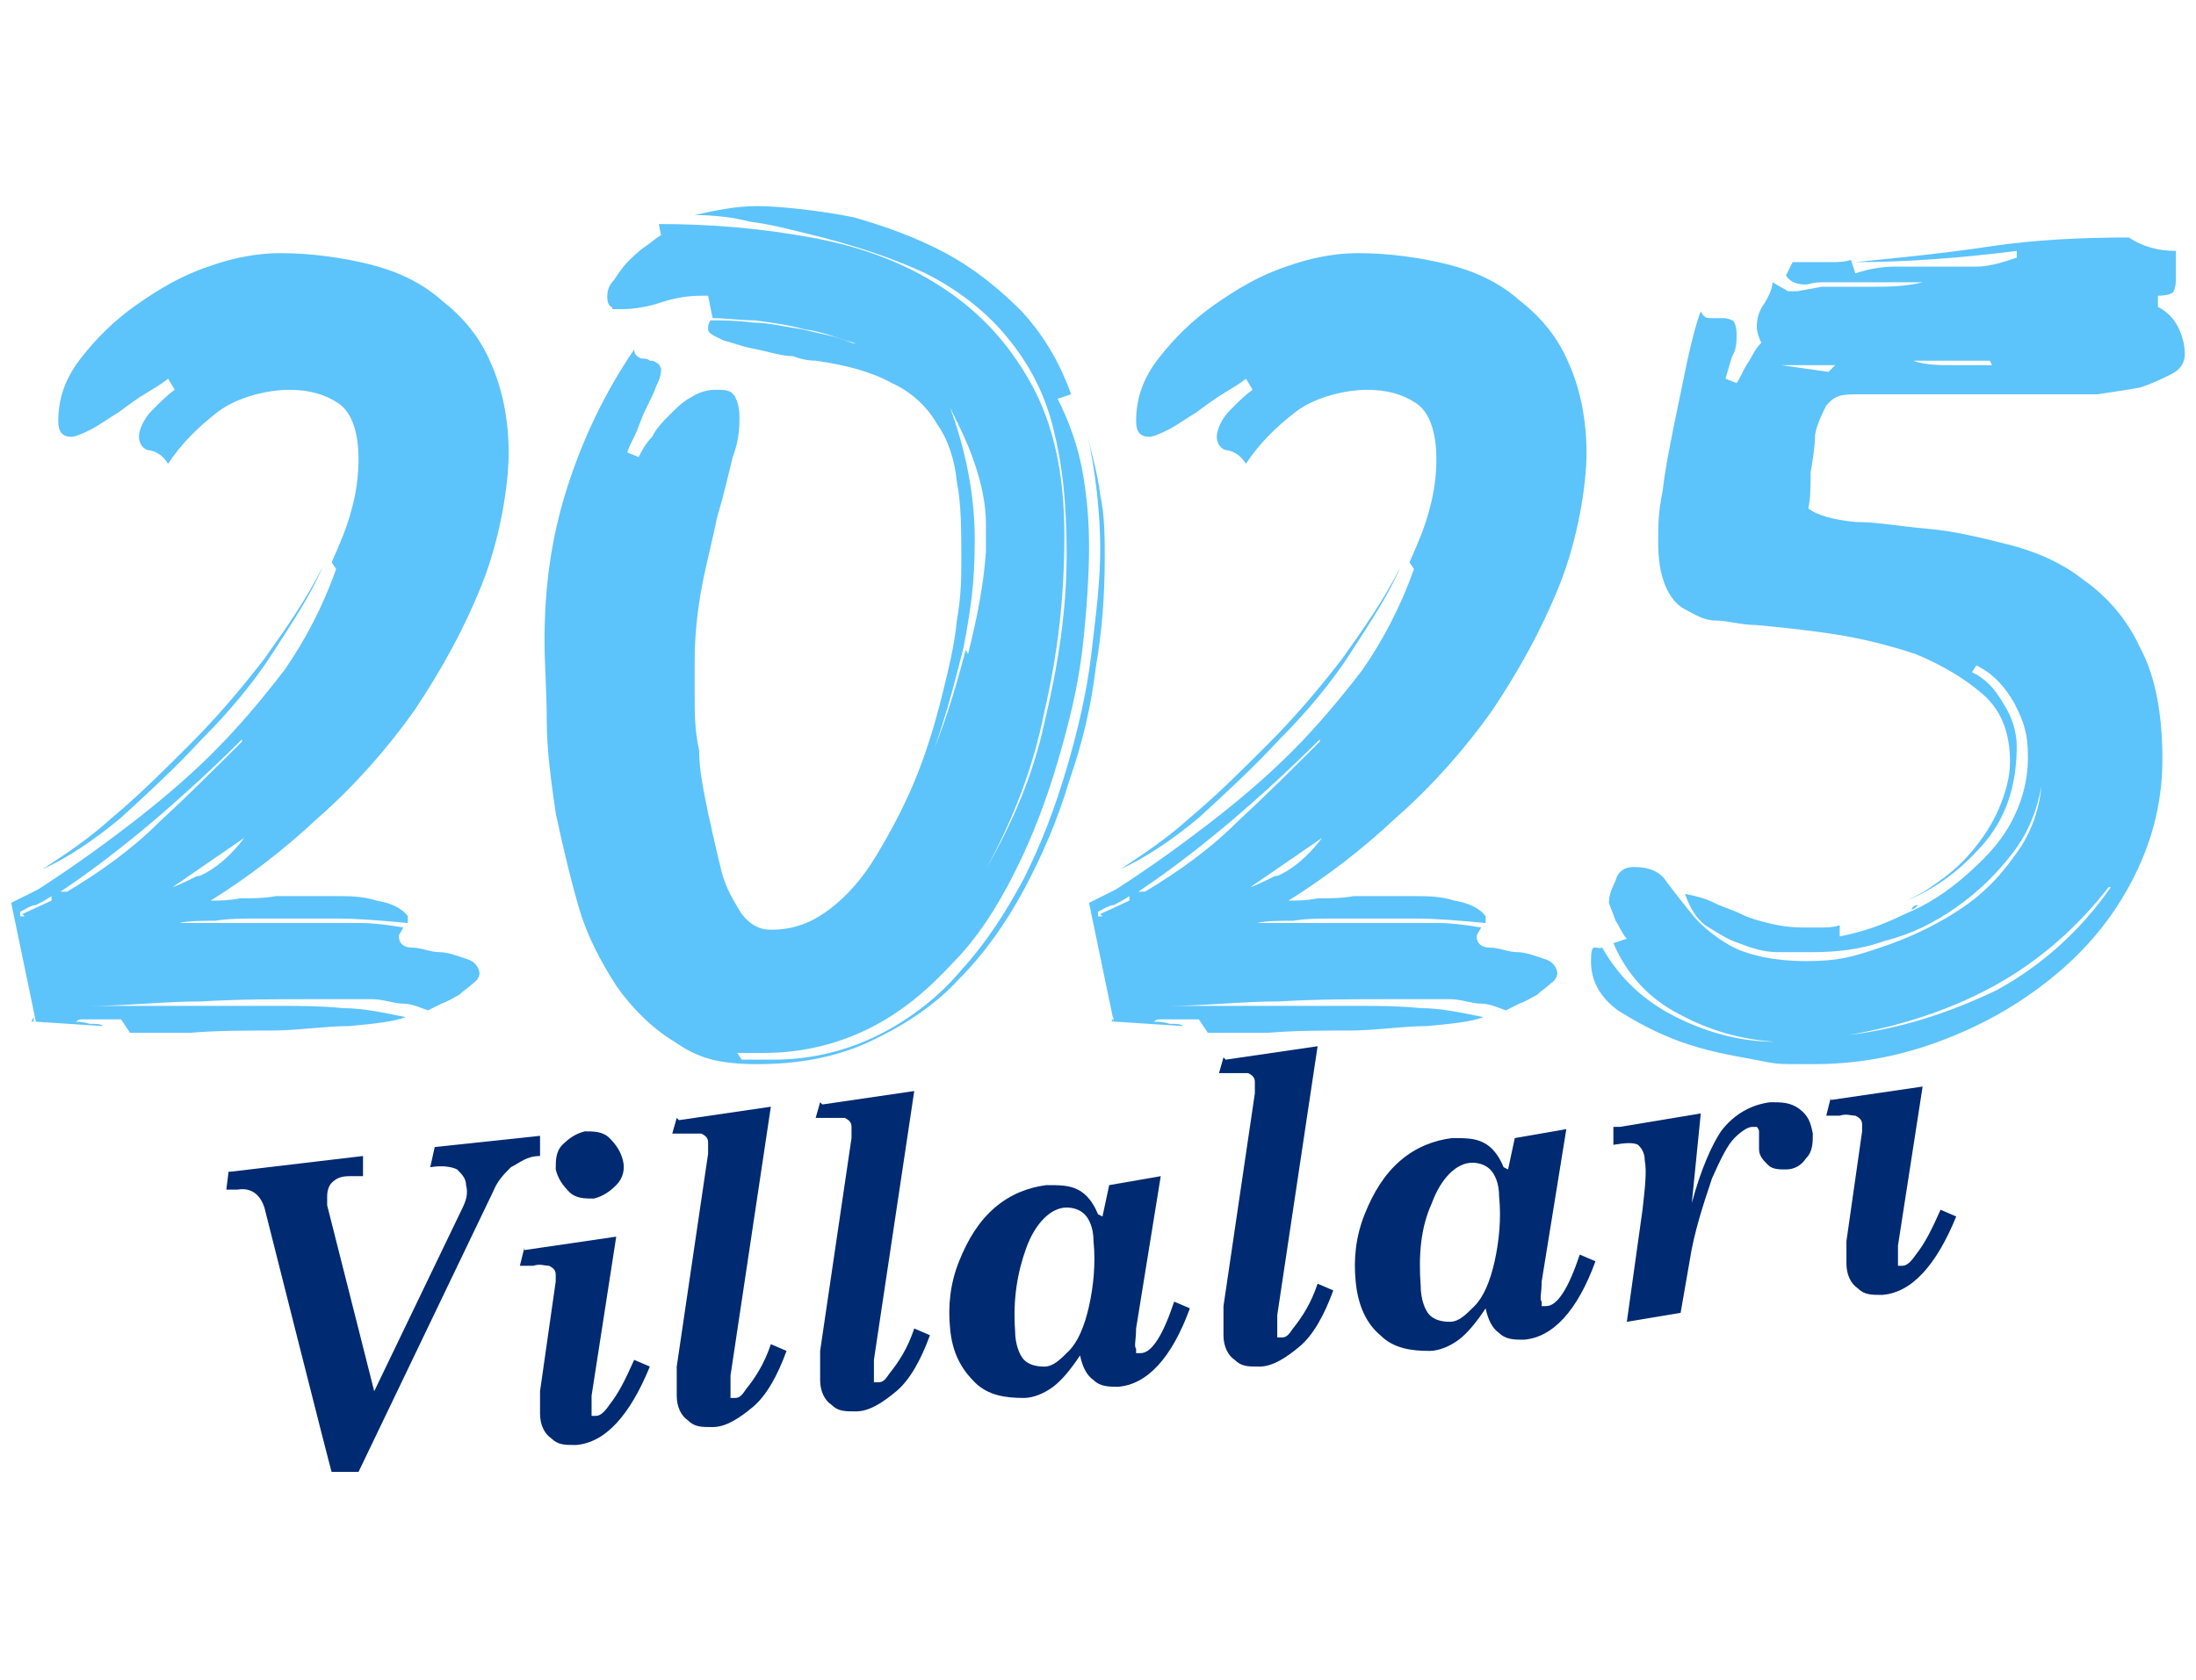
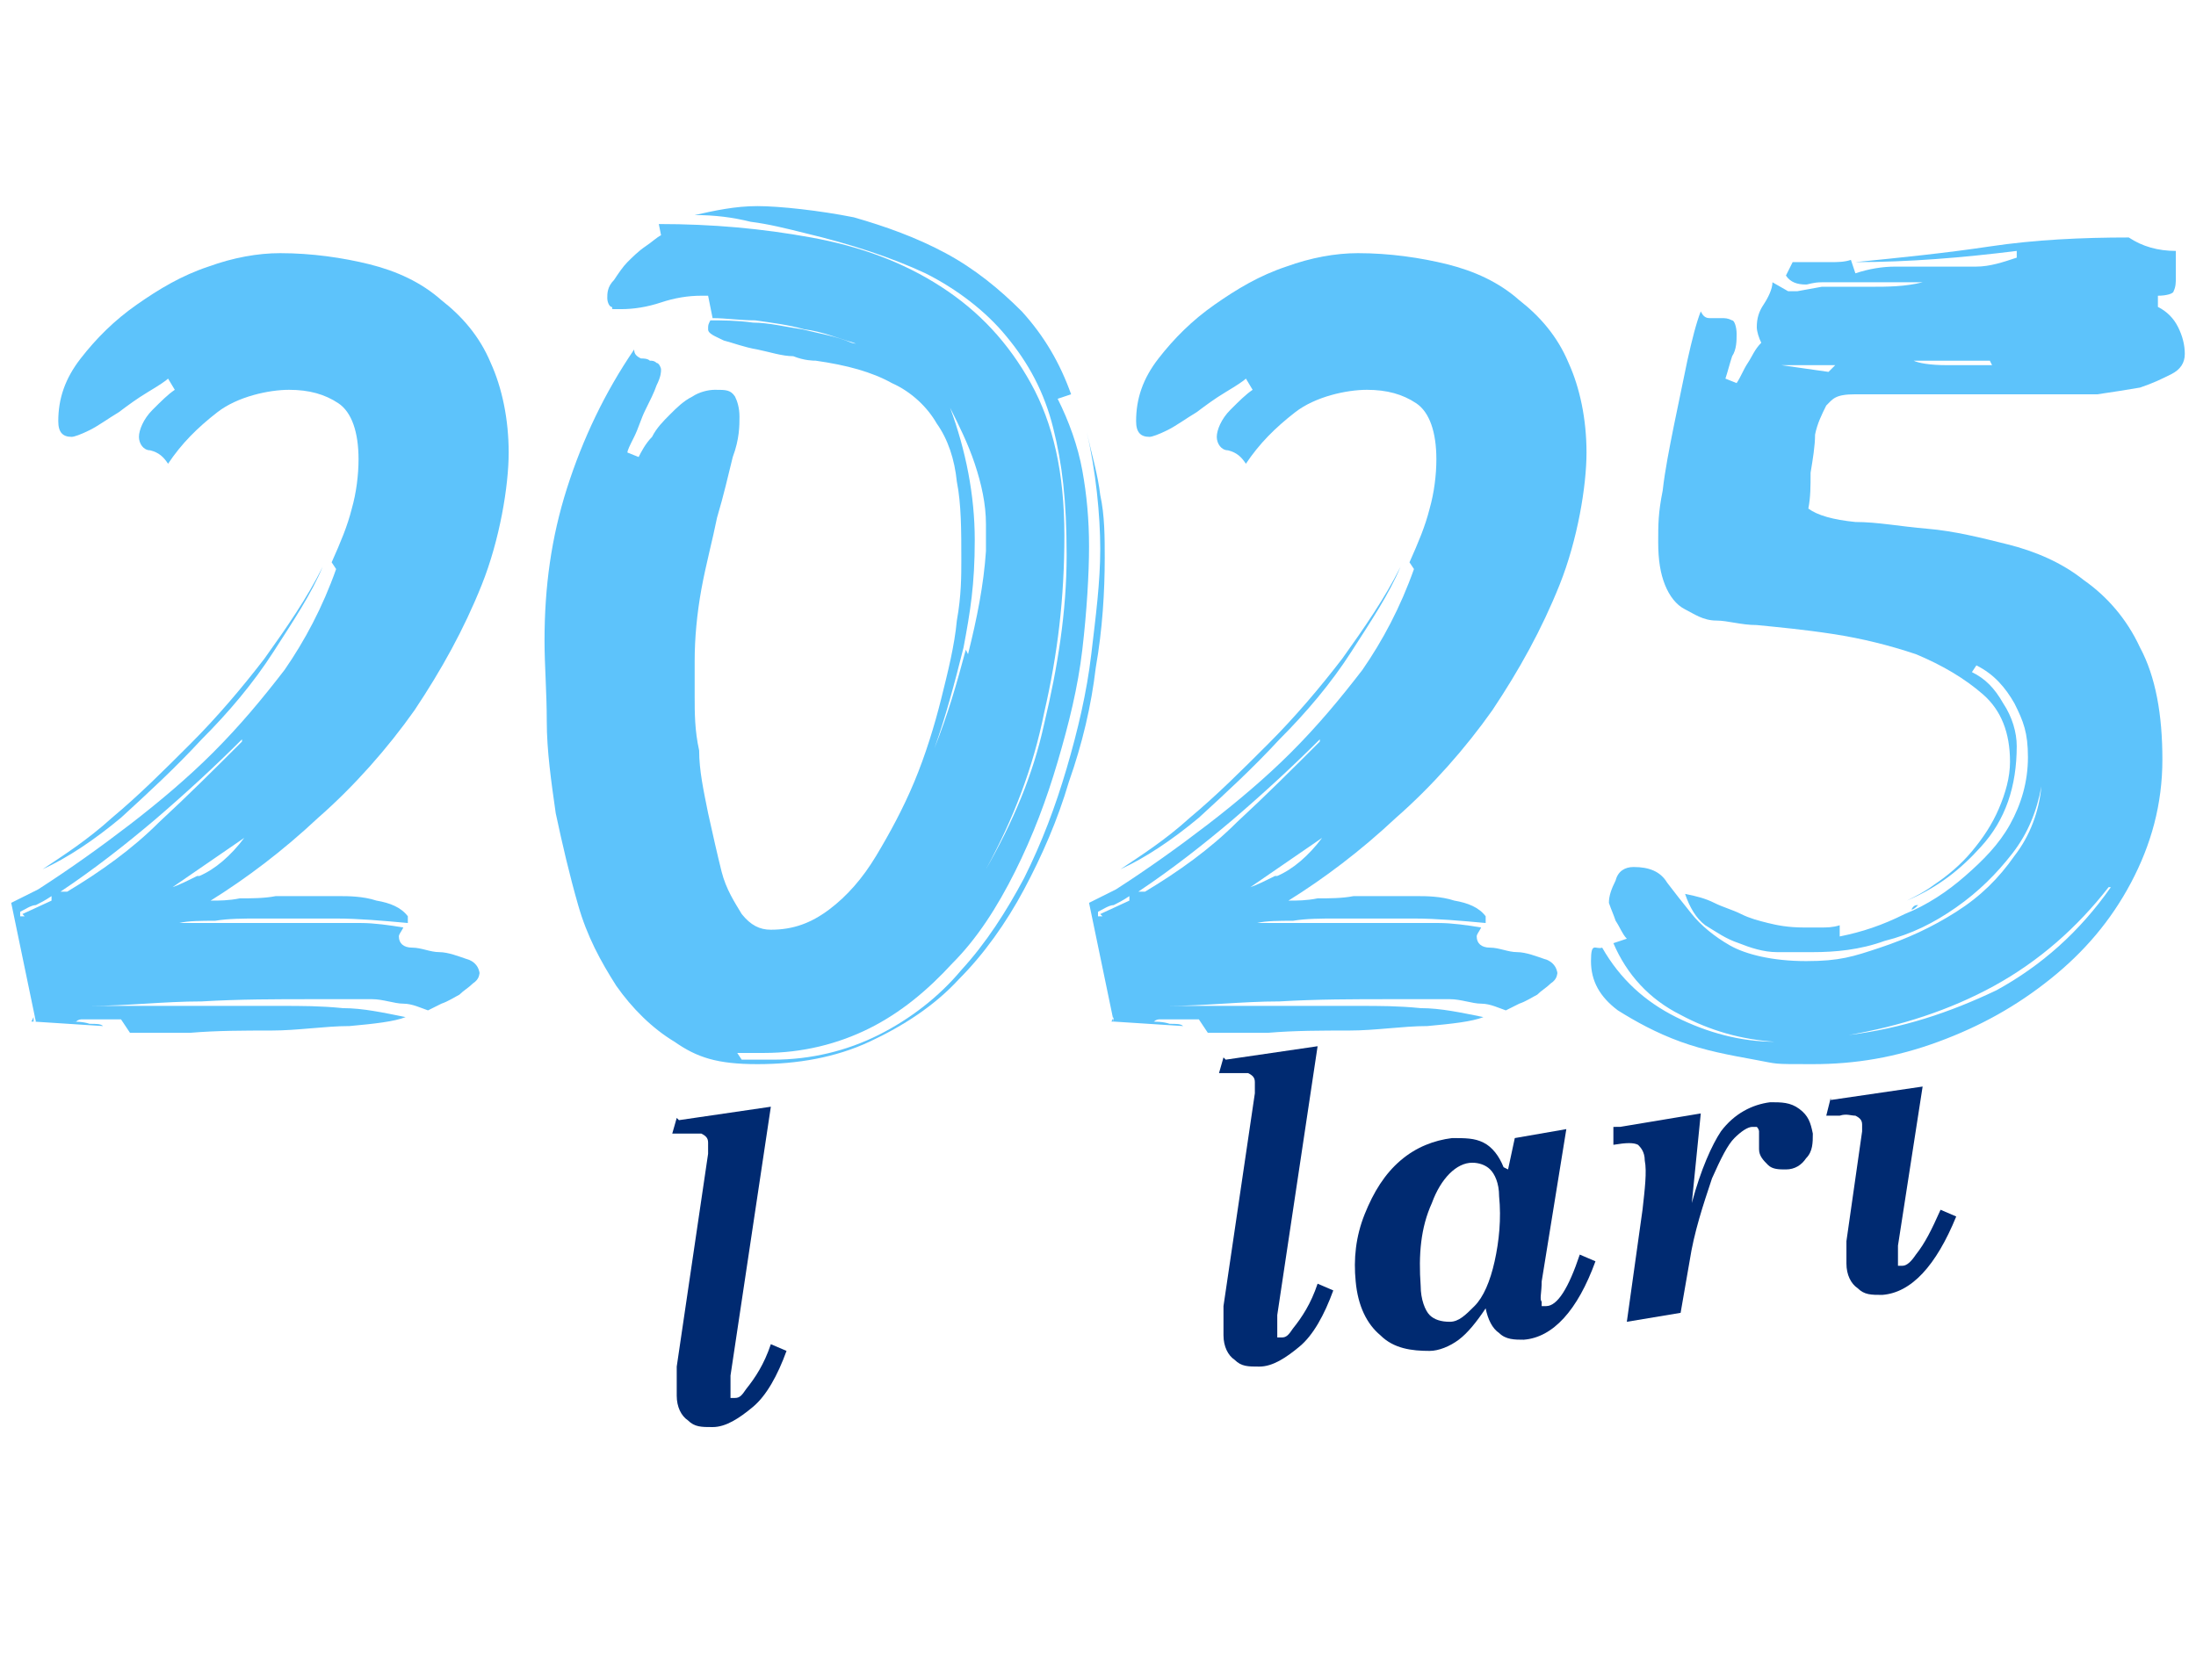
<svg xmlns="http://www.w3.org/2000/svg" version="1.1" viewBox="0 0 98 75">
  <defs>
    <style>
      .cls-1 {
        fill: #002a71;
      }

      .cls-2 {
        fill: #5dc3fb;
      }
    </style>
  </defs>
  <g>
    <g id="katman_1">
      <g>
        <path class="cls-2" d="M21.4,43.3c0,.2,0,.4-.3.6-.2.2-.4.3-.6.5-.2.1-.5.3-.8.4l-.6.3c-.3-.1-.7-.3-1.1-.3-.4,0-.9-.2-1.4-.2-.5,0-1,0-1.4,0-.5,0-.9,0-1.2,0-1.7,0-3.3,0-5,.1-1.7,0-3.3.2-5,.2.4,0,.8,0,1.1,0h1.2c1,0,2.1,0,3.1,0,1,0,2.1,0,3.1,0s1.8,0,2.8.1c.9,0,1.8.2,2.8.4-.5.2-1.4.3-2.5.4-1.1,0-2.3.2-3.5.2-1.2,0-2.4,0-3.6.1-1.1,0-2,0-2.7,0l-.4-.6c0,0-.1,0-.2,0,0,0-.1,0-.2,0-.1,0-.3,0-.4,0-.1,0-.3,0-.5,0h-.4c-.1,0-.2,0-.3.1-.3,0-.6,0-.9,0-.3,0-.6,0-.9,0l-1.1-5.3,1.2-.6c1.4-.9,2.8-1.9,4.1-2.9,1.3-1,2.6-2.1,3.7-3.2,1.2-1.2,2.2-2.4,3.2-3.7.9-1.3,1.7-2.8,2.3-4.5l-.2-.3c.4-.9.7-1.6.9-2.4.2-.7.3-1.5.3-2.2,0-1.2-.3-2.1-.9-2.5-.6-.4-1.3-.6-2.2-.6s-2.3.3-3.2,1c-.9.7-1.6,1.4-2.2,2.3-.2-.3-.4-.5-.8-.6-.3,0-.5-.3-.5-.6s.2-.8.6-1.2c.4-.4.7-.7,1-.9l-.3-.5c-.1.1-.4.3-.9.6s-.9.6-1.3.9c-.5.3-.9.6-1.3.8-.4.2-.7.3-.8.3-.4,0-.6-.2-.6-.7,0-1,.3-1.9,1-2.8.7-.9,1.5-1.7,2.5-2.4,1-.7,2-1.3,3.2-1.7,1.1-.4,2.2-.6,3.2-.6,1.4,0,2.8.2,4,.5s2.3.8,3.2,1.6c.9.7,1.7,1.6,2.2,2.8.5,1.1.8,2.5.8,4s-.4,3.9-1.2,5.9c-.8,2-1.8,3.8-3,5.6-1.2,1.7-2.7,3.4-4.3,4.8-1.6,1.5-3.2,2.7-4.8,3.7.4,0,.8,0,1.3-.1.5,0,1.1,0,1.6-.1.6,0,1.1,0,1.6,0,.5,0,1,0,1.3,0s1,0,1.6.2c.6.1,1.1.3,1.4.7v.3c-1.1-.1-2.2-.2-3.2-.2s-1,0-1.6,0c-.6,0-1.3,0-1.9,0-.6,0-1.3,0-1.9.1-.6,0-1.2,0-1.6.1h0c.4,0,.8,0,1.4,0,.6,0,1.1,0,1.7,0,.6,0,1.2,0,1.7,0,.5,0,1,0,1.4,0,.6,0,1.3,0,1.9,0,.6,0,1.3.1,1.9.2-.1.2-.2.3-.2.4,0,.3.2.5.6.5.4,0,.8.2,1.2.2.4,0,.9.2,1.2.3.4.1.6.4.6.7ZM1,40.8l1.3-.6v-.2c-.3.2-.5.3-.7.4-.2,0-.5.2-.7.3v.2h.2ZM1.4,45.6c0,0,.3,0,.6,0,.3,0,.7,0,1,0,.4,0,.7,0,1,.1.3,0,.5,0,.6.1l-3.1-.2v-.2ZM1.9,38.8c.9-.6,2-1.3,3.1-2.3,1.2-1,2.3-2.1,3.5-3.3,1.2-1.2,2.3-2.5,3.3-3.8,1-1.4,1.9-2.7,2.6-4.1-.5,1.2-1.3,2.4-2.2,3.8-.9,1.4-2,2.7-3.2,3.9-1.2,1.3-2.4,2.4-3.6,3.5-1.2,1-2.4,1.8-3.5,2.3ZM10.8,33c-1.2,1.2-2.5,2.4-3.9,3.6-1.3,1.1-2.7,2.2-4.2,3.2h.3c1.5-.9,2.9-1.9,4.1-3.1,1.3-1.2,2.5-2.4,3.7-3.6ZM8.9,39.1c.7-.3,1.4-.9,2-1.7l-3.2,2.2c.3-.1.7-.3,1.1-.5Z" />
        <path class="cls-2" d="M29.4,10c2.4,0,4.6.2,6.8.6,2.2.4,4.1,1.1,5.8,2.2,1.7,1.1,3,2.5,4,4.3,1,1.8,1.5,4,1.5,6.8s-.3,5.3-.9,7.9c-.5,2.5-1.4,4.8-2.6,7,1.2-2.1,2.1-4.2,2.6-6.5.6-2.5,1-5,1-7.5s-.2-4.1-.6-5.7c-.4-1.6-1.1-2.9-2.1-4.1-.9-1.1-2.2-2.1-3.6-2.8-1.5-.7-3.3-1.3-5.4-1.8-.8-.2-1.6-.4-2.4-.5-.8-.2-1.6-.3-2.5-.3.9-.2,1.8-.4,2.8-.4s2.8.2,4.3.5c1.4.4,2.8.9,4.1,1.6,1.3.7,2.4,1.6,3.4,2.6,1,1.1,1.7,2.3,2.2,3.7l-.6.2c.5,1,.9,2.1,1.1,3.2.2,1.1.3,2.2.3,3.4s-.1,2.9-.3,4.6c-.2,1.7-.6,3.3-1.1,5-.5,1.7-1.1,3.3-1.9,4.9-.8,1.6-1.7,3-2.8,4.1-1.1,1.2-2.3,2.2-3.7,2.9-1.4.7-3,1.1-4.7,1.1s-.4,0-.6,0c-.2,0-.4,0-.6,0l.2.3c.2,0,.4,0,.7,0,.2,0,.5,0,.7,0,1.7,0,3.3-.4,4.7-1.1,1.4-.7,2.7-1.7,3.7-2.9,1.1-1.2,2-2.6,2.8-4.1.8-1.6,1.4-3.2,1.9-4.9.5-1.7.9-3.4,1.1-5.1.2-1.7.4-3.2.4-4.7s-.2-3.5-.6-5.2c.2.9.5,1.9.6,2.8.2.9.2,1.9.2,2.8,0,1.5-.1,3.2-.4,4.9-.2,1.7-.6,3.4-1.2,5.1-.5,1.7-1.2,3.3-2,4.8-.8,1.5-1.8,2.9-2.9,4-1.1,1.2-2.5,2.1-4,2.8-1.5.7-3.2,1-5,1s-2.7-.3-3.7-1c-1-.6-1.9-1.5-2.6-2.5-.7-1.1-1.3-2.2-1.7-3.6s-.7-2.7-1-4.1c-.2-1.4-.4-2.8-.4-4.1,0-1.3-.1-2.5-.1-3.6,0-2.4.3-4.6,1-6.8.7-2.2,1.7-4.3,3-6.2,0,.2.1.3.3.4.1,0,.3,0,.4.1.1,0,.2,0,.3.1.1,0,.2.2.2.3s0,.3-.2.7c-.1.3-.3.7-.5,1.1-.2.4-.3.8-.5,1.2-.2.4-.3.6-.3.7l.5.2c.1-.2.3-.6.6-.9.2-.4.5-.7.8-1,.3-.3.6-.6,1-.8.3-.2.7-.3,1-.3.5,0,.7,0,.9.3.1.2.2.5.2.9s0,1-.3,1.8c-.2.8-.4,1.7-.7,2.7-.2,1-.5,2.1-.7,3.2-.2,1.1-.3,2.2-.3,3.2s0,.8,0,1.6c0,.7,0,1.5.2,2.4,0,.9.2,1.8.4,2.8.2.9.4,1.8.6,2.6.2.8.6,1.4.9,1.9.4.5.8.7,1.3.7,1,0,1.8-.3,2.6-.9.8-.6,1.5-1.4,2.1-2.4.6-1,1.2-2.1,1.7-3.3.5-1.2.9-2.5,1.2-3.7.3-1.2.6-2.4.7-3.5.2-1.1.2-2,.2-2.7,0-1.3,0-2.5-.2-3.5-.1-1-.4-1.9-.9-2.6-.4-.7-1.1-1.4-2-1.8-.9-.5-2-.8-3.4-1-.1,0-.5,0-1-.2-.5,0-1.1-.2-1.6-.3-.6-.1-1.1-.3-1.5-.4-.4-.2-.7-.3-.7-.5s0-.2.1-.4c.5,0,1.2,0,1.9.1.7,0,1.5.2,2.2.3.8.2,1.5.3,2.2.6.5.1.9.3,1.3.5-.4-.2-.8-.3-1.2-.5-.7-.2-1.4-.5-2.2-.6-.7-.2-1.5-.3-2.2-.4-.7,0-1.3-.1-1.9-.1l-.2-1h-.3c-.6,0-1.2.1-1.8.3-.6.2-1.2.3-1.8.3s-.3,0-.4-.1c-.1,0-.2-.2-.2-.4s0-.5.3-.8c.2-.3.4-.6.6-.8.2-.2.5-.5.8-.7.3-.2.5-.4.7-.5ZM43.2,29.2c.4-1.6.7-3.1.8-4.6,0-.2,0-.4,0-.6,0-.2,0-.4,0-.6,0-.9-.2-1.8-.5-2.7-.3-.9-.7-1.7-1.1-2.5.7,1.9,1.1,3.9,1.1,5.9s-.2,3.2-.5,4.8c-.4,1.6-.8,3.1-1.3,4.5.6-1.5,1-2.9,1.4-4.4Z" />
        <path class="cls-2" d="M69.5,43.3c0,.2,0,.4-.3.6-.2.2-.4.3-.6.5-.2.1-.5.3-.8.4l-.6.3c-.3-.1-.7-.3-1.1-.3-.4,0-.9-.2-1.4-.2-.5,0-1,0-1.4,0-.5,0-.9,0-1.2,0-1.7,0-3.3,0-5,.1-1.7,0-3.3.2-5,.2.4,0,.8,0,1.1,0h1.2c1,0,2.1,0,3.1,0,1,0,2.1,0,3.1,0s1.8,0,2.8.1c.9,0,1.8.2,2.8.4-.5.2-1.4.3-2.5.4-1.1,0-2.3.2-3.5.2-1.2,0-2.4,0-3.6.1-1.1,0-2,0-2.7,0l-.4-.6c0,0-.1,0-.2,0,0,0-.1,0-.2,0-.1,0-.3,0-.4,0-.1,0-.3,0-.5,0h-.4c-.1,0-.2,0-.3.1-.3,0-.6,0-.9,0-.3,0-.6,0-.9,0l-1.1-5.3,1.2-.6c1.4-.9,2.8-1.9,4.1-2.9,1.3-1,2.6-2.1,3.7-3.2,1.2-1.2,2.2-2.4,3.2-3.7.9-1.3,1.7-2.8,2.3-4.5l-.2-.3c.4-.9.7-1.6.9-2.4.2-.7.3-1.5.3-2.2,0-1.2-.3-2.1-.9-2.5-.6-.4-1.3-.6-2.2-.6s-2.3.3-3.2,1c-.9.7-1.6,1.4-2.2,2.3-.2-.3-.4-.5-.8-.6-.3,0-.5-.3-.5-.6s.2-.8.6-1.2c.4-.4.7-.7,1-.9l-.3-.5c-.1.1-.4.3-.9.6s-.9.6-1.3.9c-.5.3-.9.6-1.3.8-.4.2-.7.3-.8.3-.4,0-.6-.2-.6-.7,0-1,.3-1.9,1-2.8.7-.9,1.5-1.7,2.5-2.4,1-.7,2-1.3,3.2-1.7,1.1-.4,2.2-.6,3.2-.6,1.4,0,2.8.2,4,.5s2.3.8,3.2,1.6c.9.7,1.7,1.6,2.2,2.8.5,1.1.8,2.5.8,4s-.4,3.9-1.2,5.9c-.8,2-1.8,3.8-3,5.6-1.2,1.7-2.7,3.4-4.3,4.8-1.6,1.5-3.2,2.7-4.8,3.7.4,0,.8,0,1.3-.1.5,0,1.1,0,1.6-.1.6,0,1.1,0,1.6,0,.5,0,1,0,1.3,0s1,0,1.6.2c.6.1,1.1.3,1.4.7v.3c-1.1-.1-2.2-.2-3.2-.2s-1,0-1.6,0c-.6,0-1.3,0-1.9,0-.6,0-1.3,0-1.9.1-.6,0-1.2,0-1.6.1h0c.4,0,.8,0,1.4,0,.6,0,1.1,0,1.7,0,.6,0,1.2,0,1.7,0,.5,0,1,0,1.4,0,.6,0,1.3,0,1.9,0,.6,0,1.3.1,1.9.2-.1.2-.2.3-.2.4,0,.3.2.5.6.5.4,0,.8.2,1.2.2.4,0,.9.2,1.2.3.4.1.6.4.6.7ZM49.1,40.8l1.3-.6v-.2c-.3.2-.5.3-.7.4-.2,0-.5.2-.7.3v.2h.2ZM49.6,45.6c0,0,.3,0,.6,0,.3,0,.7,0,1,0,.4,0,.7,0,1,.1.3,0,.5,0,.6.1l-3.1-.2v-.2ZM50,38.8c.9-.6,2-1.3,3.1-2.3,1.2-1,2.3-2.1,3.5-3.3,1.2-1.2,2.3-2.5,3.3-3.8,1-1.4,1.9-2.7,2.6-4.1-.5,1.2-1.3,2.4-2.2,3.8-.9,1.4-2,2.7-3.2,3.9-1.2,1.3-2.4,2.4-3.6,3.5-1.2,1-2.4,1.8-3.5,2.3ZM58.9,33c-1.2,1.2-2.5,2.4-3.9,3.6-1.3,1.1-2.7,2.2-4.2,3.2h.3c1.5-.9,2.9-1.9,4.1-3.1,1.3-1.2,2.5-2.4,3.7-3.6ZM57,39.1c.7-.3,1.4-.9,2-1.7l-3.2,2.2c.3-.1.7-.3,1.1-.5Z" />
        <path class="cls-2" d="M80.2,13l1.1-.2c.7,0,1.5,0,2.2,0,.7,0,1.5,0,2.3-.2-.4,0-.8,0-1.3,0-.5,0-1,0-1.4,0h-1.8c-.4,0-.6.1-.7.1-.4,0-.7-.1-.9-.4l.3-.6c.8,0,1.3,0,1.7,0,.3,0,.6,0,.9-.1l.2.6c.6-.2,1.2-.3,1.8-.3.6,0,1.2,0,1.8,0s1.2,0,1.8,0c.6,0,1.2-.2,1.8-.4v-.3c-2.4.3-4.8.5-7.2.5,2-.2,4-.4,6-.7,2-.3,4.1-.4,6.2-.4.6.4,1.3.6,2.1.6v.3c0,.1,0,.3,0,.4,0,.1,0,.3,0,.5s0,.4-.1.6c0,.1-.3.2-.7.2v.5c.4.2.7.5.9.9.2.4.3.8.3,1.2s-.2.7-.6.9c-.4.2-.8.4-1.4.6-.6.1-1.2.2-1.9.3-.7,0-1.4,0-2.1,0s-1.2,0-1.8,0c-.5,0-1,0-1.3,0-.9,0-1.8,0-2.8,0-.9,0-1.9,0-2.8,0s-1,.2-1.3.5c-.2.4-.4.8-.5,1.3,0,.5-.1,1.1-.2,1.7,0,.6,0,1.1-.1,1.6.4.3,1.1.5,2.1.6,1,0,2,.2,3.2.3,1.2.1,2.4.4,3.6.7s2.4.8,3.4,1.6c1,.7,1.9,1.7,2.5,3,.7,1.3,1,3,1,5s-.5,3.8-1.4,5.5c-.9,1.7-2.1,3.1-3.6,4.3-1.5,1.2-3.1,2.1-5,2.8-1.9.7-3.7,1-5.6,1s-1.5,0-2.6-.2c-1.1-.2-2.2-.4-3.3-.8-1.1-.4-2-.9-2.8-1.4-.8-.6-1.2-1.3-1.2-2.2s.2-.5.5-.6c.8,1.4,1.9,2.4,3.3,3.1,1.4.7,2.9,1.1,4.4,1.1-1.5-.1-2.9-.5-4.2-1.2-1.4-.7-2.4-1.8-3-3.2l.6-.2c-.2-.2-.3-.5-.5-.8-.1-.3-.2-.5-.3-.8,0-.3.1-.6.3-1,.1-.4.4-.6.8-.6.7,0,1.2.2,1.5.7.3.4.7.9,1.1,1.4.4.5,1,1,1.7,1.4.7.4,1.9.7,3.4.7s2.1-.2,3.3-.6c1.2-.4,2.3-.9,3.4-1.6,1.1-.7,1.9-1.5,2.6-2.5.7-.9,1.1-2,1.2-3.1-.2,1.1-.6,2.1-1.3,3-.7.9-1.5,1.7-2.5,2.4-1,.7-2,1.2-3.2,1.5-1.1.4-2.2.5-3.2.5s-1,0-1.6,0c-.6,0-1.2-.2-1.7-.4-.6-.2-1-.5-1.5-.8-.4-.3-.7-.8-.9-1.4.5.1.9.2,1.3.4.4.2.8.3,1.2.5.4.2.8.3,1.2.4.4.1.9.2,1.6.2h.8c.2,0,.5,0,.8-.1v.5c1-.2,1.9-.5,2.9-1,1-.4,1.9-1,2.7-1.7.8-.7,1.5-1.4,2-2.3.5-.9.8-1.9.8-3s-.2-1.6-.6-2.4c-.4-.7-.9-1.3-1.7-1.7l-.2.3c.6.3,1,.7,1.4,1.4.4.6.6,1.3.6,1.9,0,1.8-.5,3.3-1.6,4.5-.9,1-1.9,1.8-3.3,2.4.4-.2.8-.4,1.2-.7.6-.4,1.2-.9,1.7-1.5.5-.6.9-1.2,1.2-1.9.3-.7.5-1.4.5-2.1,0-1.3-.4-2.3-1.2-3-.8-.7-1.8-1.3-3-1.8-1.2-.4-2.4-.7-3.7-.9-1.3-.2-2.4-.3-3.4-.4-.7,0-1.3-.2-1.8-.2-.6,0-1-.3-1.4-.5-.4-.2-.7-.6-.9-1.1-.2-.5-.3-1.1-.3-1.9s0-1.3.2-2.3c.1-.9.3-1.9.5-2.9.2-1,.4-1.9.6-2.9.2-.9.4-1.7.6-2.2.1.2.2.3.4.3s.4,0,.5,0c.2,0,.3,0,.5.1.1,0,.2.3.2.6s0,.7-.2,1c-.1.3-.2.7-.3,1l.5.2c.2-.3.3-.6.5-.9.2-.3.3-.6.6-.9-.1-.2-.2-.5-.2-.7,0-.4.1-.7.3-1,.2-.3.4-.7.4-1l.7.4ZM81.6,16.6l.3-.3h-2.4l2.1.3ZM94.1,39.6c-1.4,1.8-3.1,3.3-5.1,4.4-2,1.1-4.2,1.8-6.5,2.2,2.4-.3,4.5-1,6.6-2,2-1.1,3.7-2.6,5.1-4.6ZM85.1,40.6s0,0,.1,0c0,0,0,0-.1,0ZM85.3,40.6c.1,0,.2-.1.3-.2-.1,0-.2,0-.3.2ZM88.8,16.1c-.4,0-.8,0-1.3,0h-2.1c.2.1.7.2,1.5.2s1.1,0,1.7,0c.3,0,.6,0,.8,0h-.5Z" />
      </g>
      <g>
-         <path class="cls-1" d="M10.3,52.3l5.9-.7v.9c-.1,0-.6,0-.6,0-.4,0-.6.1-.8.3-.1.1-.2.3-.2.6,0,0,0,.2,0,.4l2.1,8.3,3.9-8.1c.2-.4.3-.7.2-1.1,0-.3-.2-.5-.4-.7-.2-.1-.6-.2-1.2-.1l.2-.9,4.7-.5v.9c-.6,0-.9.3-1.3.5-.3.3-.6.6-.8,1.1l-6,12.5h-1.2c0,.1-3-11.8-3-11.8-.2-.6-.6-.9-1.2-.8h-.5c0,0,.1-.8.1-.8Z" />
-         <path class="cls-1" d="M23.4,55.8l4.1-.6-1.1,7.1c0,.3,0,.5,0,.7,0,.1,0,.2,0,.2,0,0,.1,0,.2,0,.2,0,.4-.2.6-.5.4-.5.7-1.1,1.1-2l.7.3c-.9,2.2-2,3.4-3.3,3.5-.5,0-.8,0-1.1-.3-.3-.2-.5-.6-.5-1.1,0-.3,0-.6,0-1l.7-4.9c0,0,0-.2,0-.3,0-.2-.1-.3-.3-.4-.2,0-.4-.1-.7,0h-.6c0,0,.2-.8.2-.8ZM26.1,50.5c.4,0,.8,0,1.1.3.3.3.5.6.6,1s0,.8-.3,1.1c-.3.3-.6.5-1,.6-.4,0-.8,0-1.1-.3s-.5-.6-.6-1c0-.4,0-.8.3-1.1.3-.3.6-.5,1-.6Z" />
        <path class="cls-1" d="M81.7,49.1l4.1-.6-1.1,7.1c0,.3,0,.5,0,.7,0,.1,0,.2,0,.2,0,0,.1,0,.2,0,.2,0,.4-.2.6-.5.4-.5.7-1.1,1.1-2l.7.3c-.9,2.2-2,3.4-3.3,3.5-.5,0-.8,0-1.1-.3-.3-.2-.5-.6-.5-1.1,0-.3,0-.6,0-1l.7-4.9c0,0,0-.2,0-.3,0-.2-.1-.3-.3-.4-.2,0-.4-.1-.7,0h-.6c0,0,.2-.8.2-.8Z" />
        <path class="cls-1" d="M30.3,50l4.1-.6-1.8,12c0,.4,0,.6,0,.8,0,.1,0,.2,0,.2,0,0,.1,0,.2,0,.2,0,.3-.1.5-.4.4-.5.8-1.1,1.1-2l.7.3c-.4,1.1-.9,2-1.5,2.5-.6.5-1.2.9-1.8.9-.5,0-.8,0-1.1-.3-.3-.2-.5-.6-.5-1.1,0-.4,0-.9,0-1.3l1.4-9.5c0-.2,0-.3,0-.5,0-.2-.1-.3-.3-.4-.2,0-.4,0-.8,0h-.5c0,0,.2-.7.2-.7Z" />
-         <path class="cls-1" d="M36.7,49.3l4.1-.6-1.8,12c0,.4,0,.6,0,.8,0,.1,0,.2,0,.2,0,0,.1,0,.2,0,.2,0,.3-.1.5-.4.4-.5.8-1.1,1.1-2l.7.3c-.4,1.1-.9,2-1.5,2.5-.6.5-1.2.9-1.8.9-.5,0-.8,0-1.1-.3-.3-.2-.5-.6-.5-1.1,0-.4,0-.9,0-1.3l1.4-9.5c0-.2,0-.3,0-.5,0-.2-.1-.3-.3-.4-.2,0-.4,0-.8,0h-.5c0,0,.2-.7.2-.7Z" />
-         <path class="cls-1" d="M49.2,54.3l.3-1.4,2.3-.4-1.1,6.8c0,.5-.1.8,0,.9,0,0,0,.2,0,.2,0,0,.1,0,.2,0,.5,0,1-.8,1.5-2.3l.7.3c-.8,2.2-1.9,3.4-3.2,3.5-.4,0-.8,0-1.1-.3-.3-.2-.5-.6-.6-1.1-.4.6-.8,1.1-1.2,1.4-.4.3-.9.5-1.3.5-.8,0-1.6-.1-2.2-.7s-1-1.3-1.1-2.4c-.1-1,0-2,.4-3,.4-1,.9-1.8,1.6-2.4.7-.6,1.5-.9,2.3-1,.6,0,1,0,1.4.2.4.2.7.6.9,1.1ZM47.6,53.9c-.7,0-1.4.7-1.8,1.8s-.6,2.3-.5,3.7c0,.6.2,1.1.4,1.3.2.2.5.3.9.3.4,0,.7-.3,1.1-.7.4-.4.7-1.1.9-2,.2-.9.3-1.9.2-2.9,0-.6-.2-1-.4-1.2-.2-.2-.5-.3-.8-.3Z" />
        <path class="cls-1" d="M54.7,47.3l4.1-.6-1.8,12c0,.4,0,.6,0,.8,0,.1,0,.2,0,.2,0,0,.1,0,.2,0,.2,0,.3-.1.5-.4.4-.5.8-1.1,1.1-2l.7.3c-.4,1.1-.9,2-1.5,2.5-.6.5-1.2.9-1.8.9-.5,0-.8,0-1.1-.3-.3-.2-.5-.6-.5-1.1,0-.4,0-.9,0-1.3l1.4-9.5c0-.2,0-.3,0-.5,0-.2-.1-.3-.3-.4-.2,0-.4,0-.8,0h-.5c0,0,.2-.7.2-.7Z" />
        <path class="cls-1" d="M67.3,52.2l.3-1.4,2.3-.4-1.1,6.8c0,.5-.1.8,0,.9,0,0,0,.2,0,.2,0,0,.1,0,.2,0,.5,0,1-.8,1.5-2.3l.7.3c-.8,2.2-1.9,3.4-3.2,3.5-.4,0-.8,0-1.1-.3-.3-.2-.5-.6-.6-1.1-.4.6-.8,1.1-1.2,1.4-.4.3-.9.5-1.3.5-.8,0-1.6-.1-2.2-.7-.6-.5-1-1.3-1.1-2.4-.1-1,0-2,.4-3,.4-1,.9-1.8,1.6-2.4.7-.6,1.5-.9,2.3-1,.6,0,1,0,1.4.2s.7.6.9,1.1ZM65.7,51.9c-.7,0-1.4.7-1.8,1.8-.5,1.1-.6,2.3-.5,3.7,0,.6.2,1.1.4,1.3s.5.3.9.3c.4,0,.7-.3,1.1-.7.4-.4.7-1.1.9-2,.2-.9.3-1.9.2-2.9,0-.6-.2-1-.4-1.2-.2-.2-.5-.3-.8-.3Z" />
        <path class="cls-1" d="M72.3,50.3l3.6-.6-.4,4c.4-1.5.9-2.6,1.3-3.2.6-.8,1.4-1.2,2.2-1.3.5,0,.9,0,1.3.3s.5.6.6,1.1c0,.4,0,.8-.3,1.1-.2.3-.5.5-.9.5-.3,0-.6,0-.8-.2-.2-.2-.4-.4-.4-.7,0-.2,0-.3,0-.6,0,0,0-.1,0-.2,0,0,0-.1-.1-.2,0,0-.1,0-.2,0-.2,0-.5.2-.8.5-.3.3-.6.9-1,1.8-.4,1.2-.8,2.4-1,3.7l-.4,2.3-2.4.4.7-5c.1-.9.2-1.7.1-2.2,0-.4-.2-.6-.3-.7-.2-.1-.5-.1-1.1,0v-.8Z" />
      </g>
    </g>
  </g>
</svg>